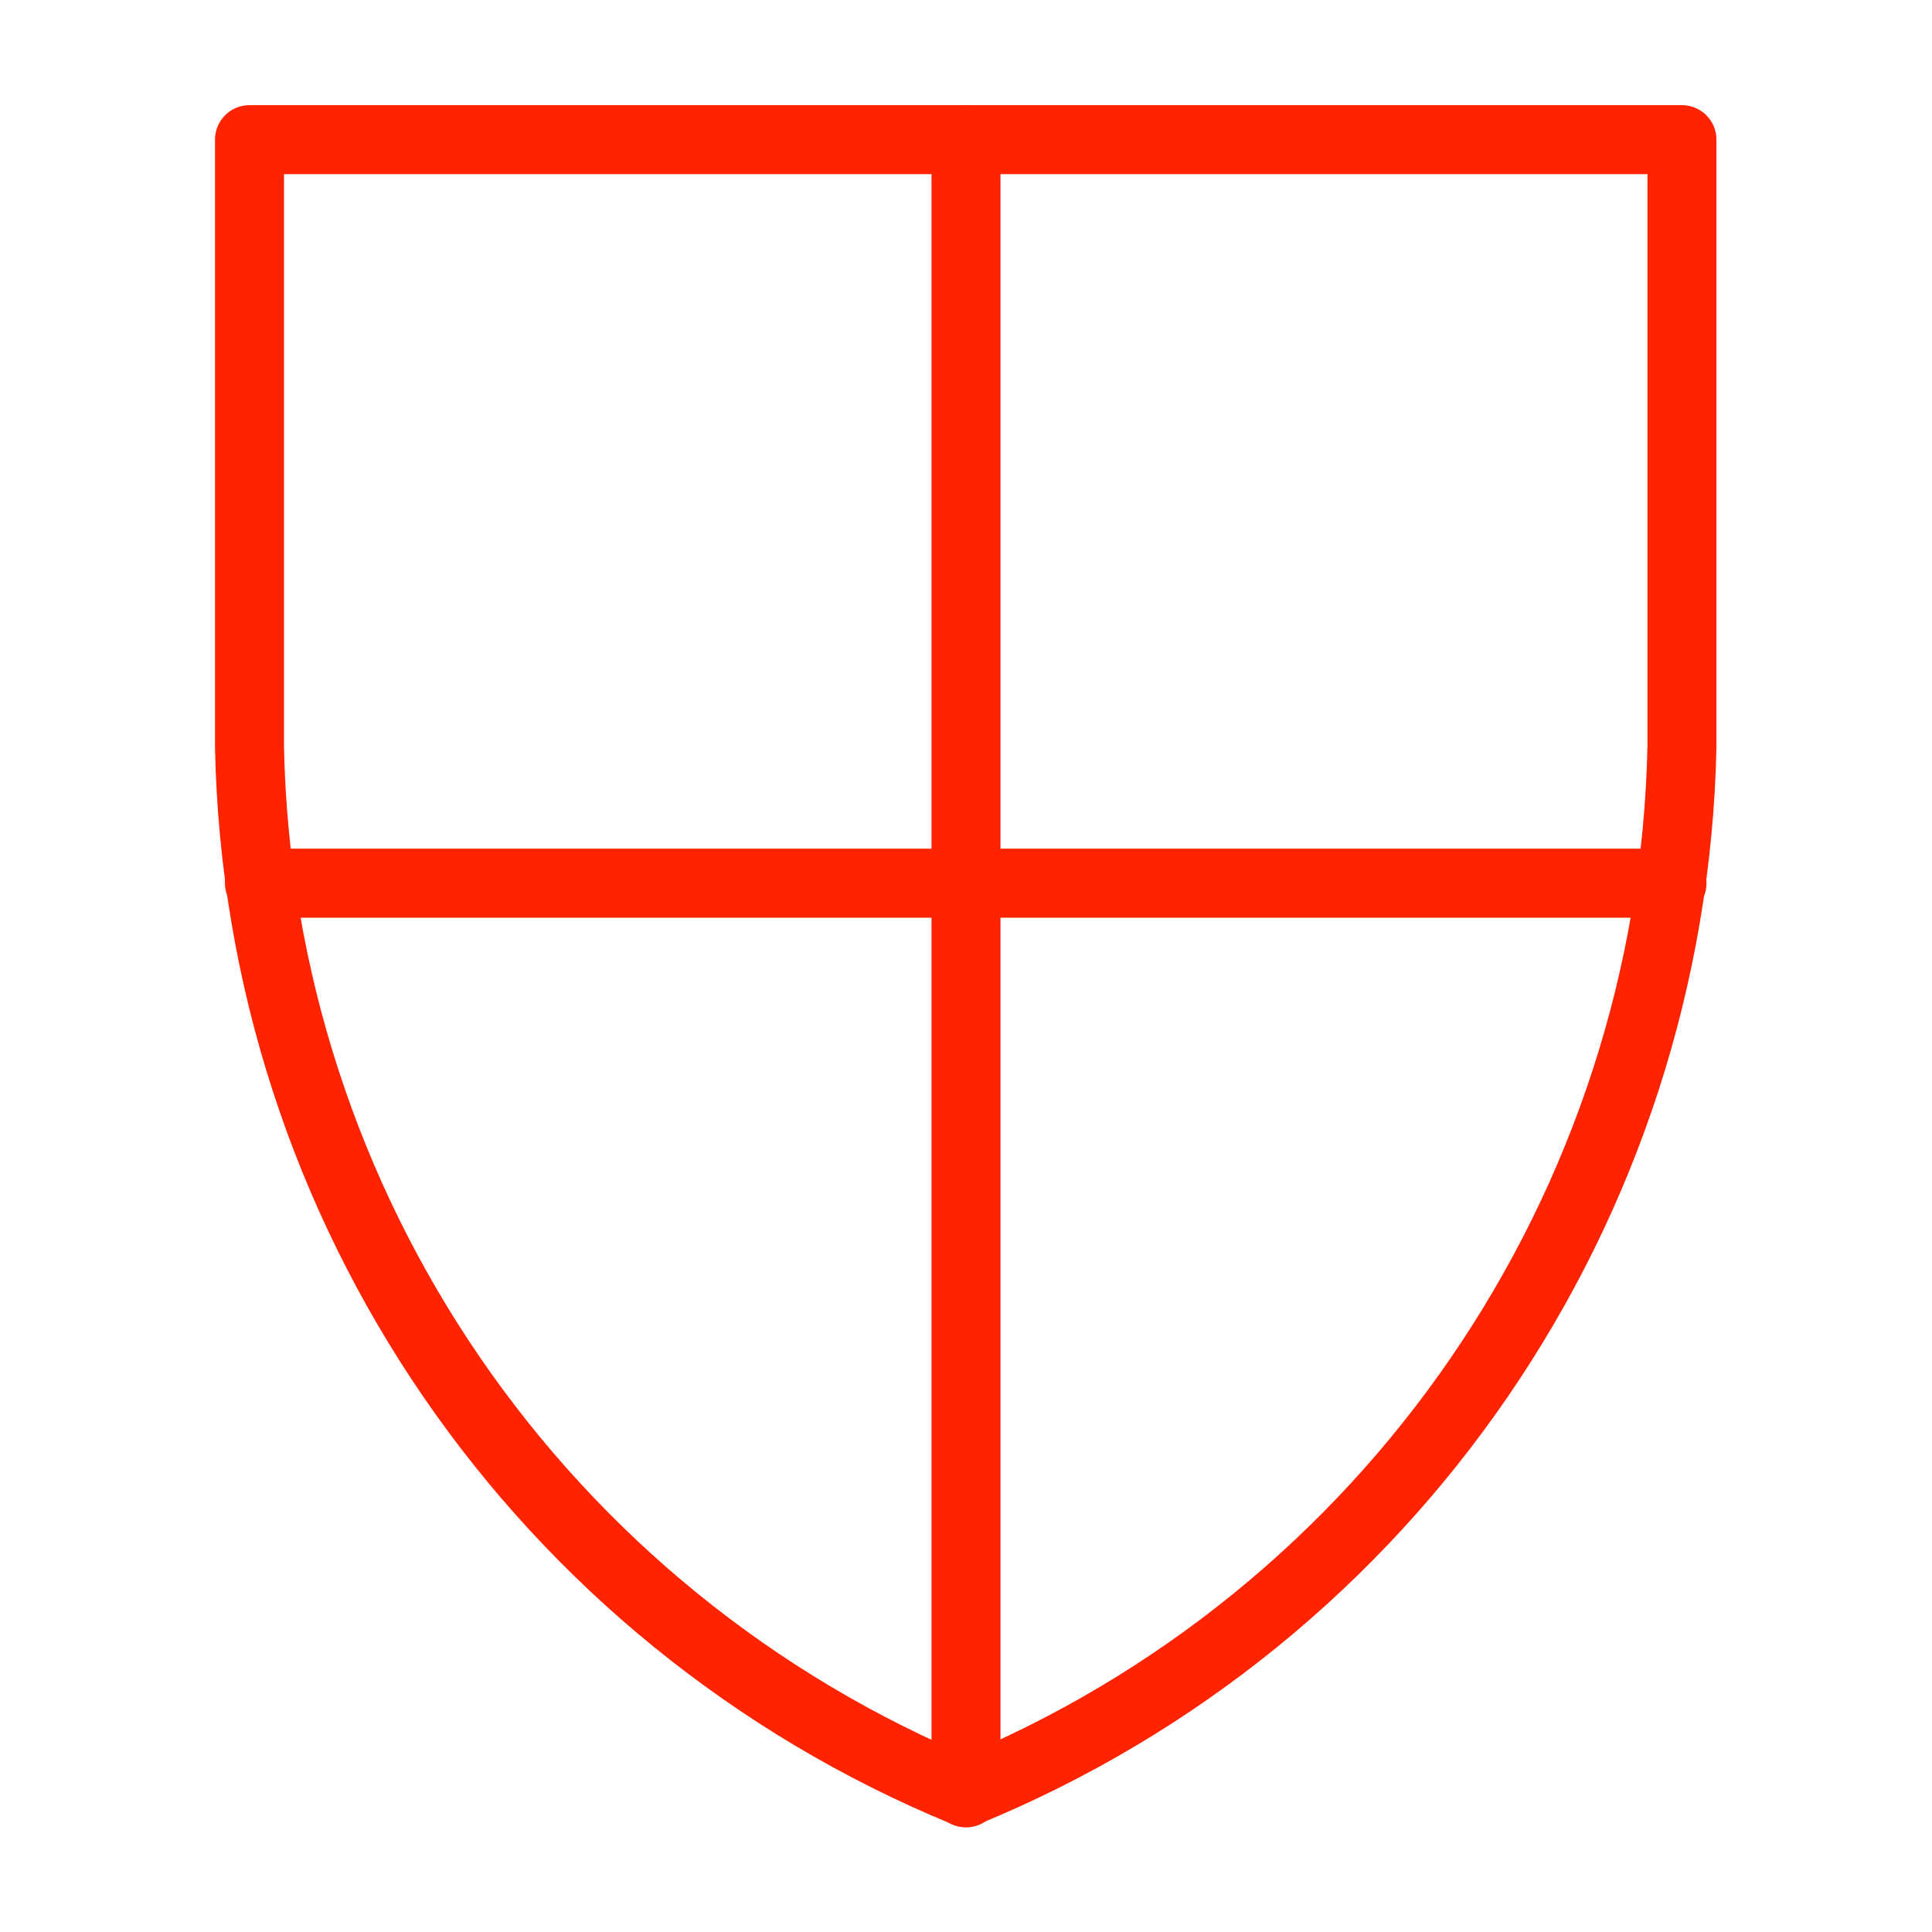
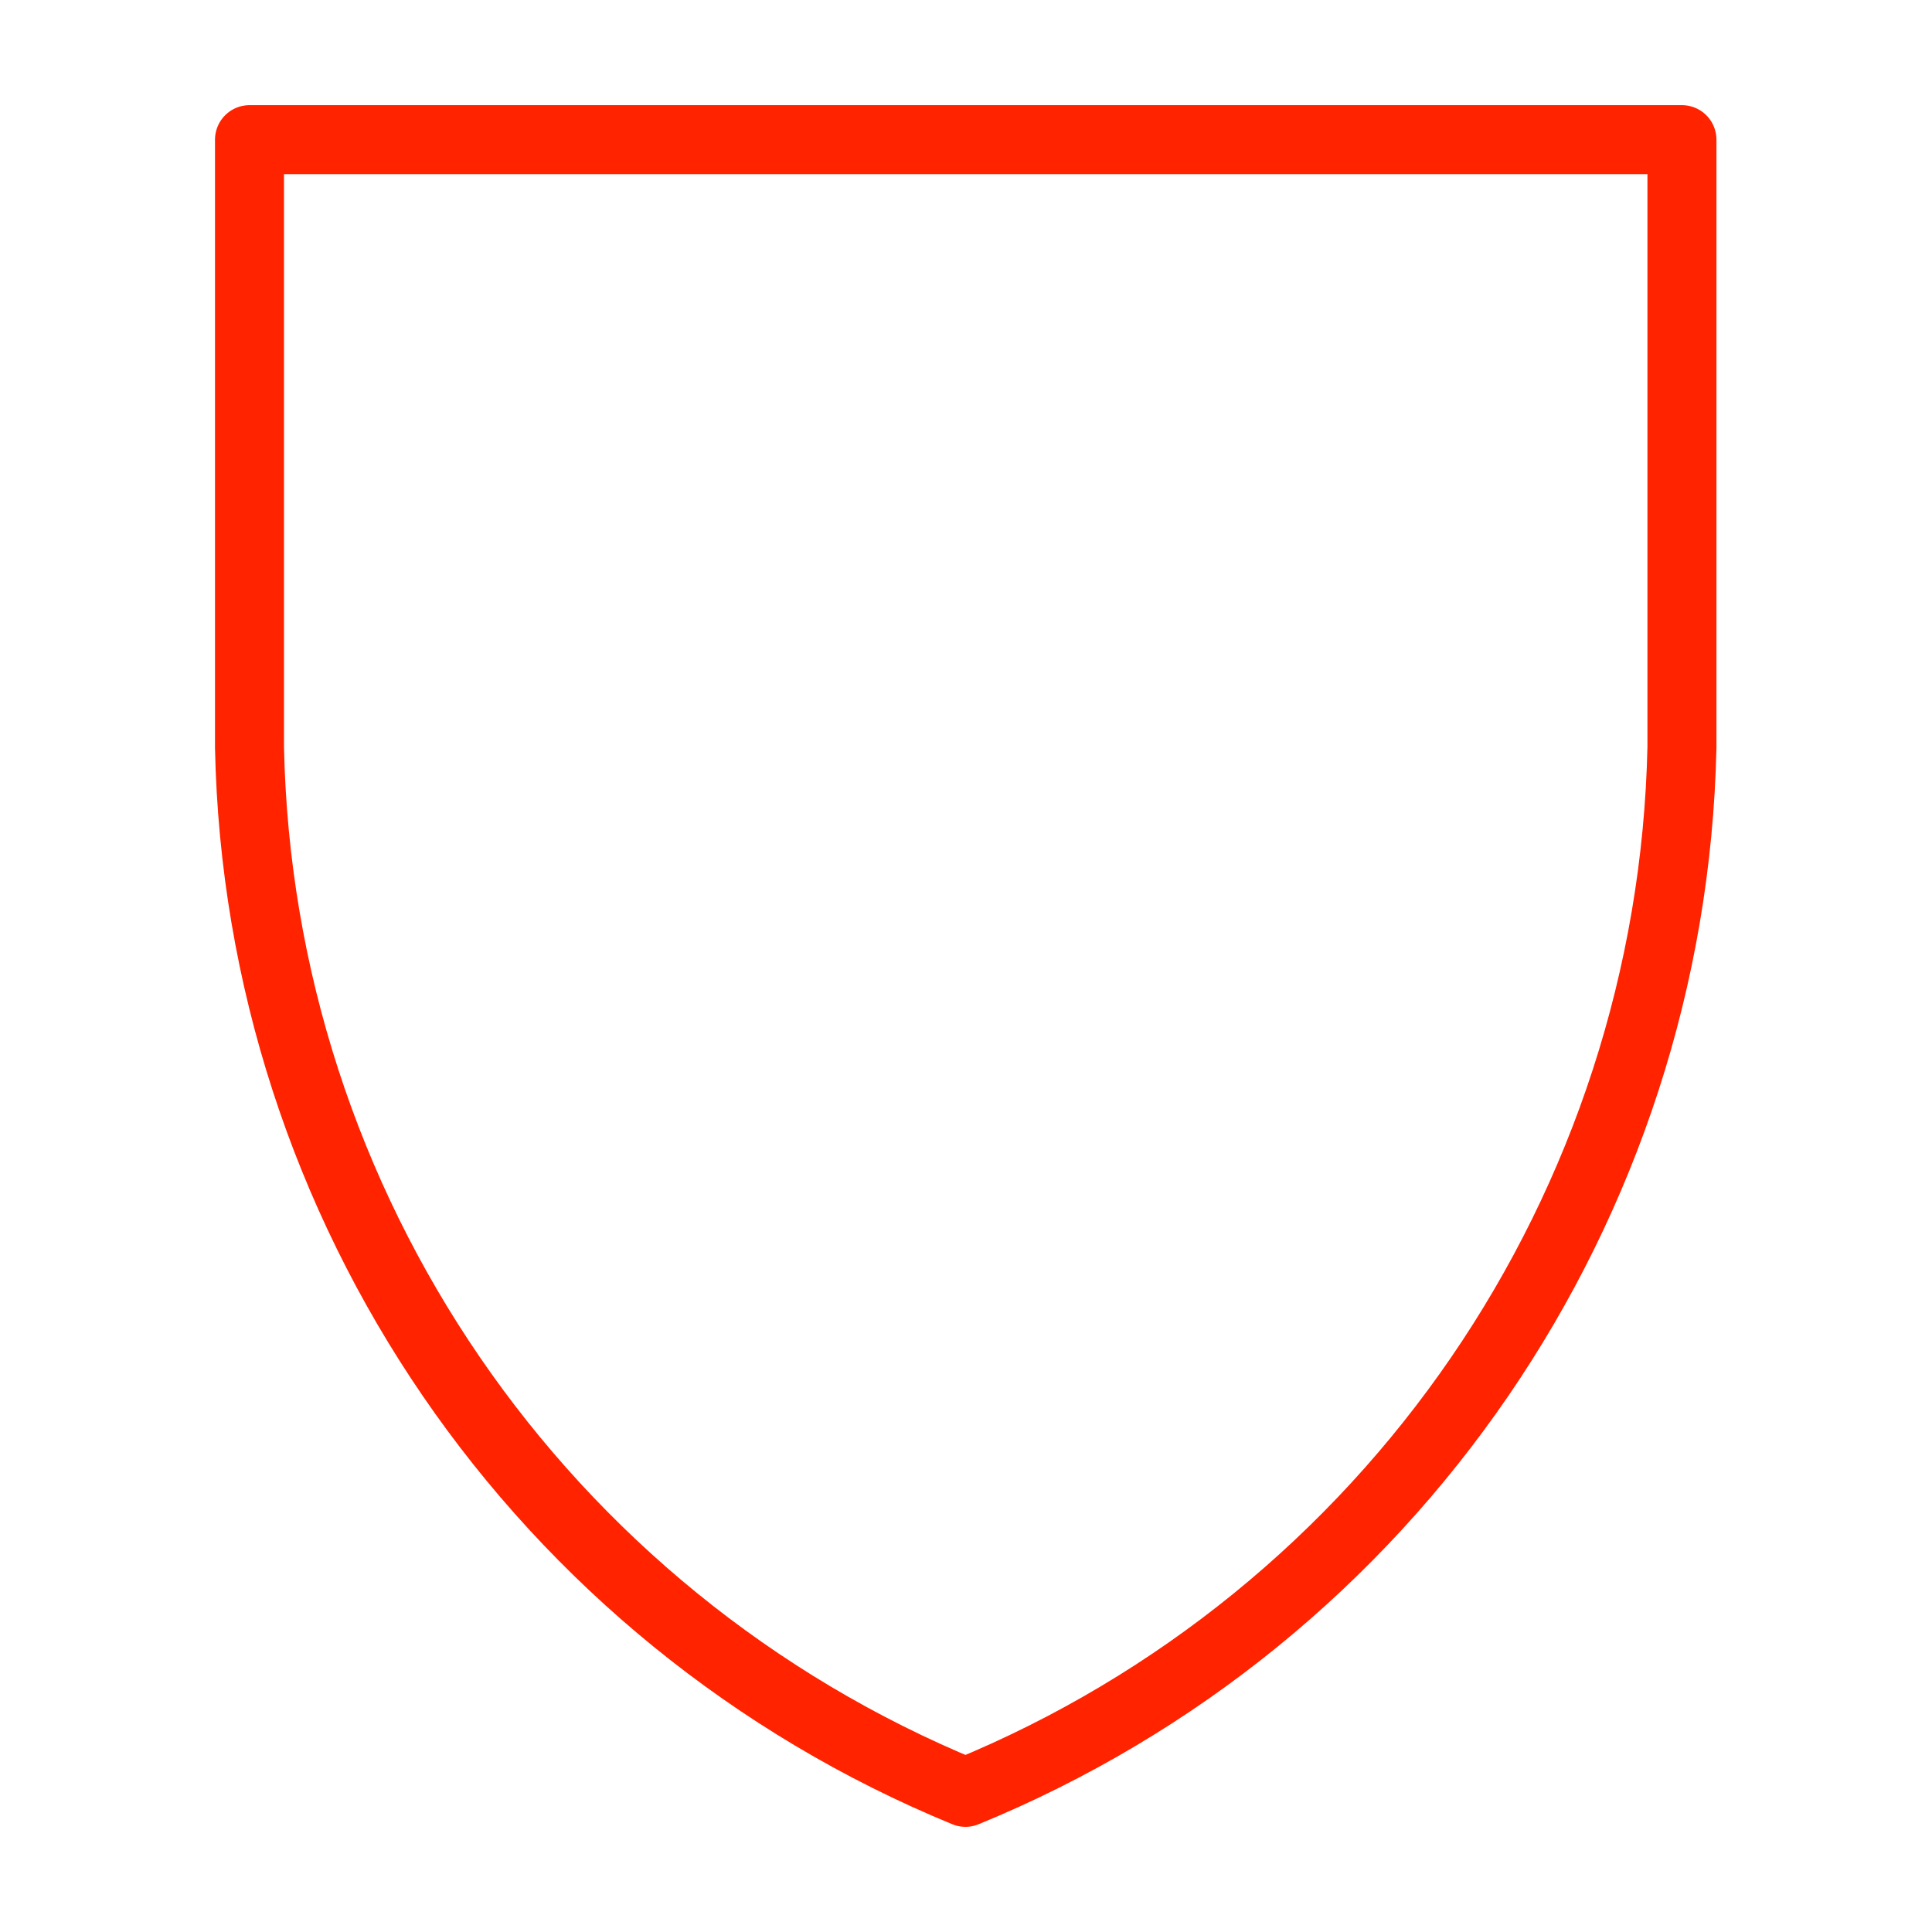
<svg xmlns="http://www.w3.org/2000/svg" id="Layer_1" viewBox="0 0 35 35">
  <defs>
    <style>.cls-1{fill:none;stroke:#ff2300;stroke-linecap:round;stroke-linejoin:round;stroke-width:1.25px;}</style>
  </defs>
-   <path class="cls-1" d="m17.5,2.53v29.95M4.7,16h25.59" />
  <path class="cls-1" d="m4.52,2.53h25.95v11.01c-.18,8.33-5.27,15.77-12.98,18.93-7.71-3.17-12.8-10.6-12.97-18.93V2.53Z" />
</svg>